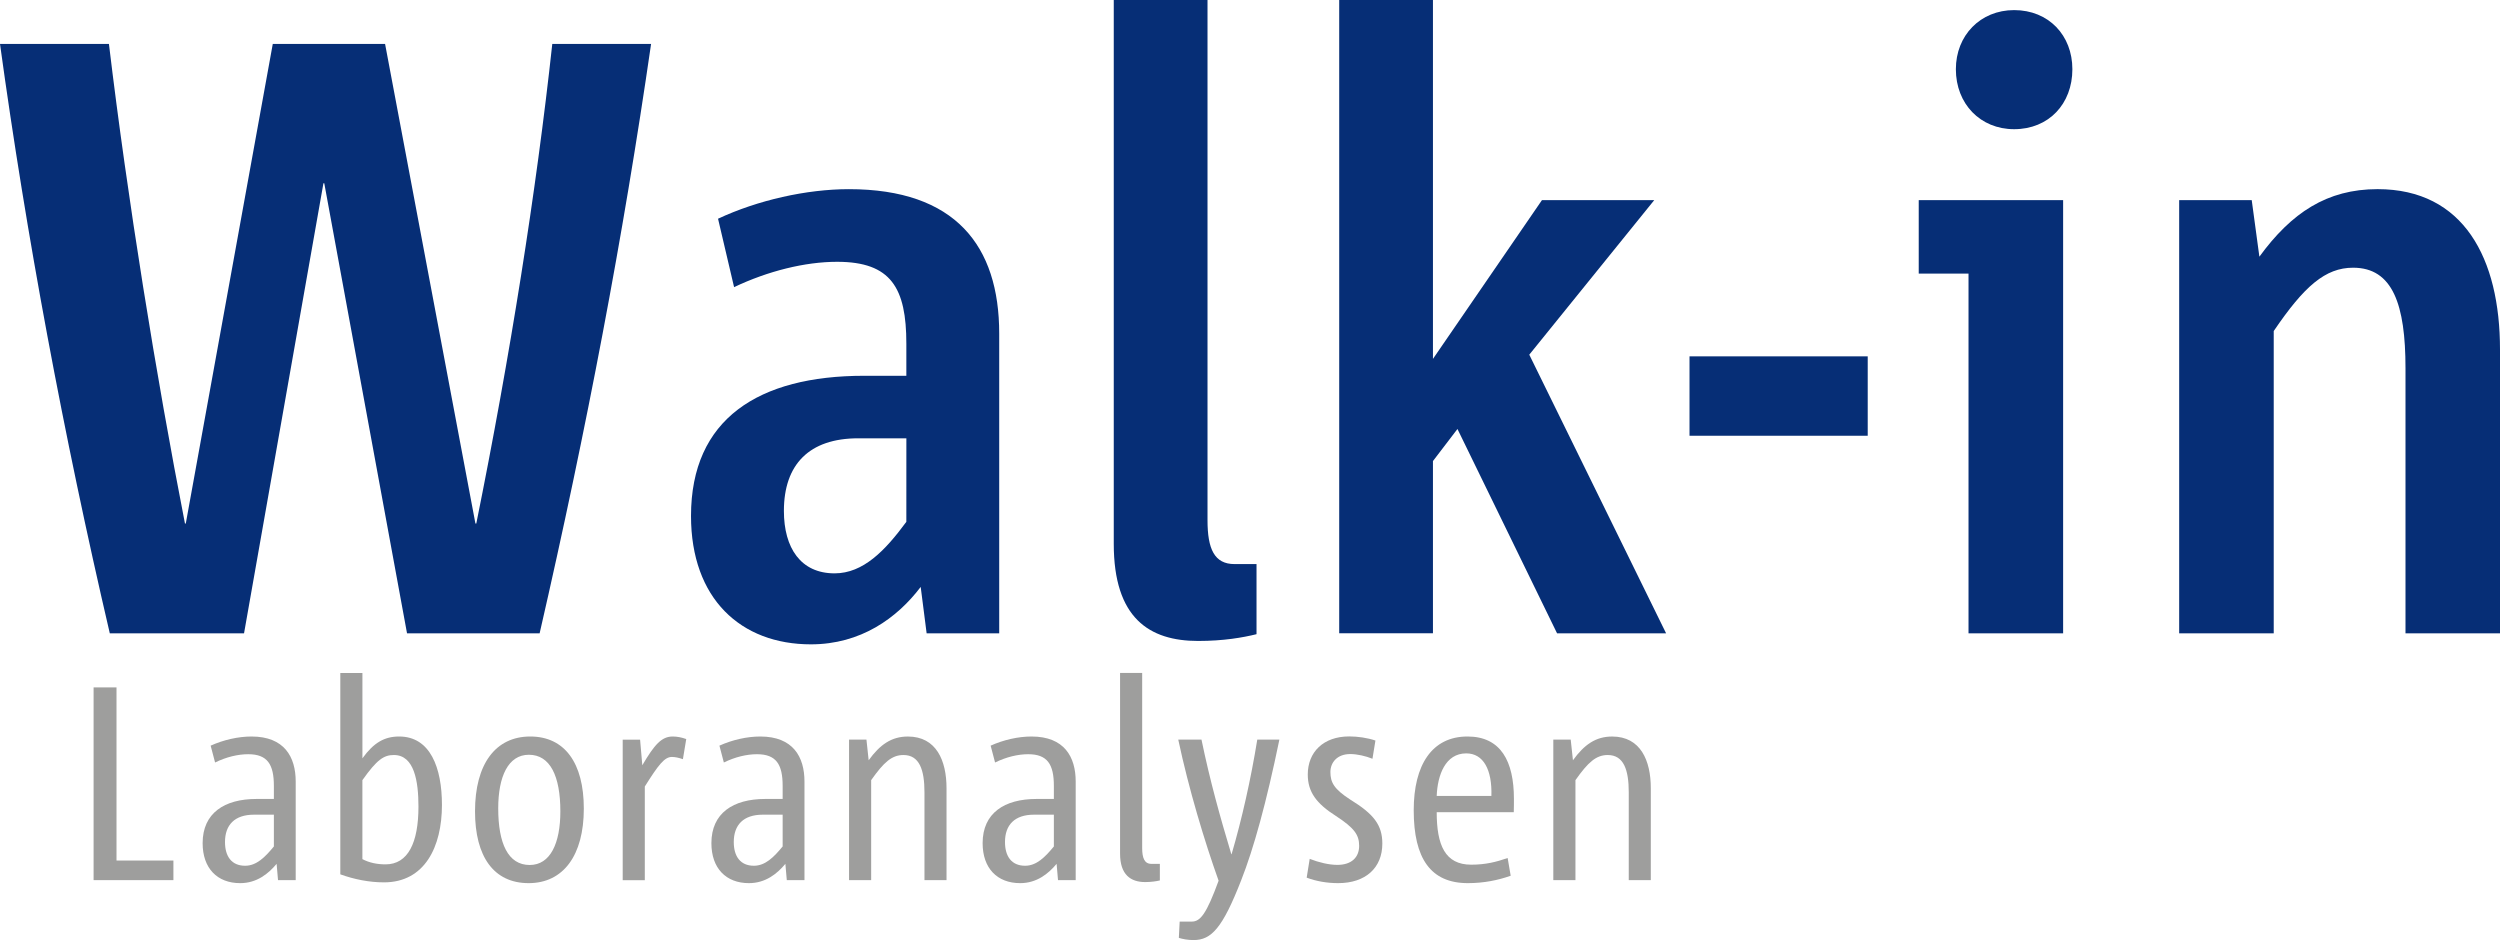
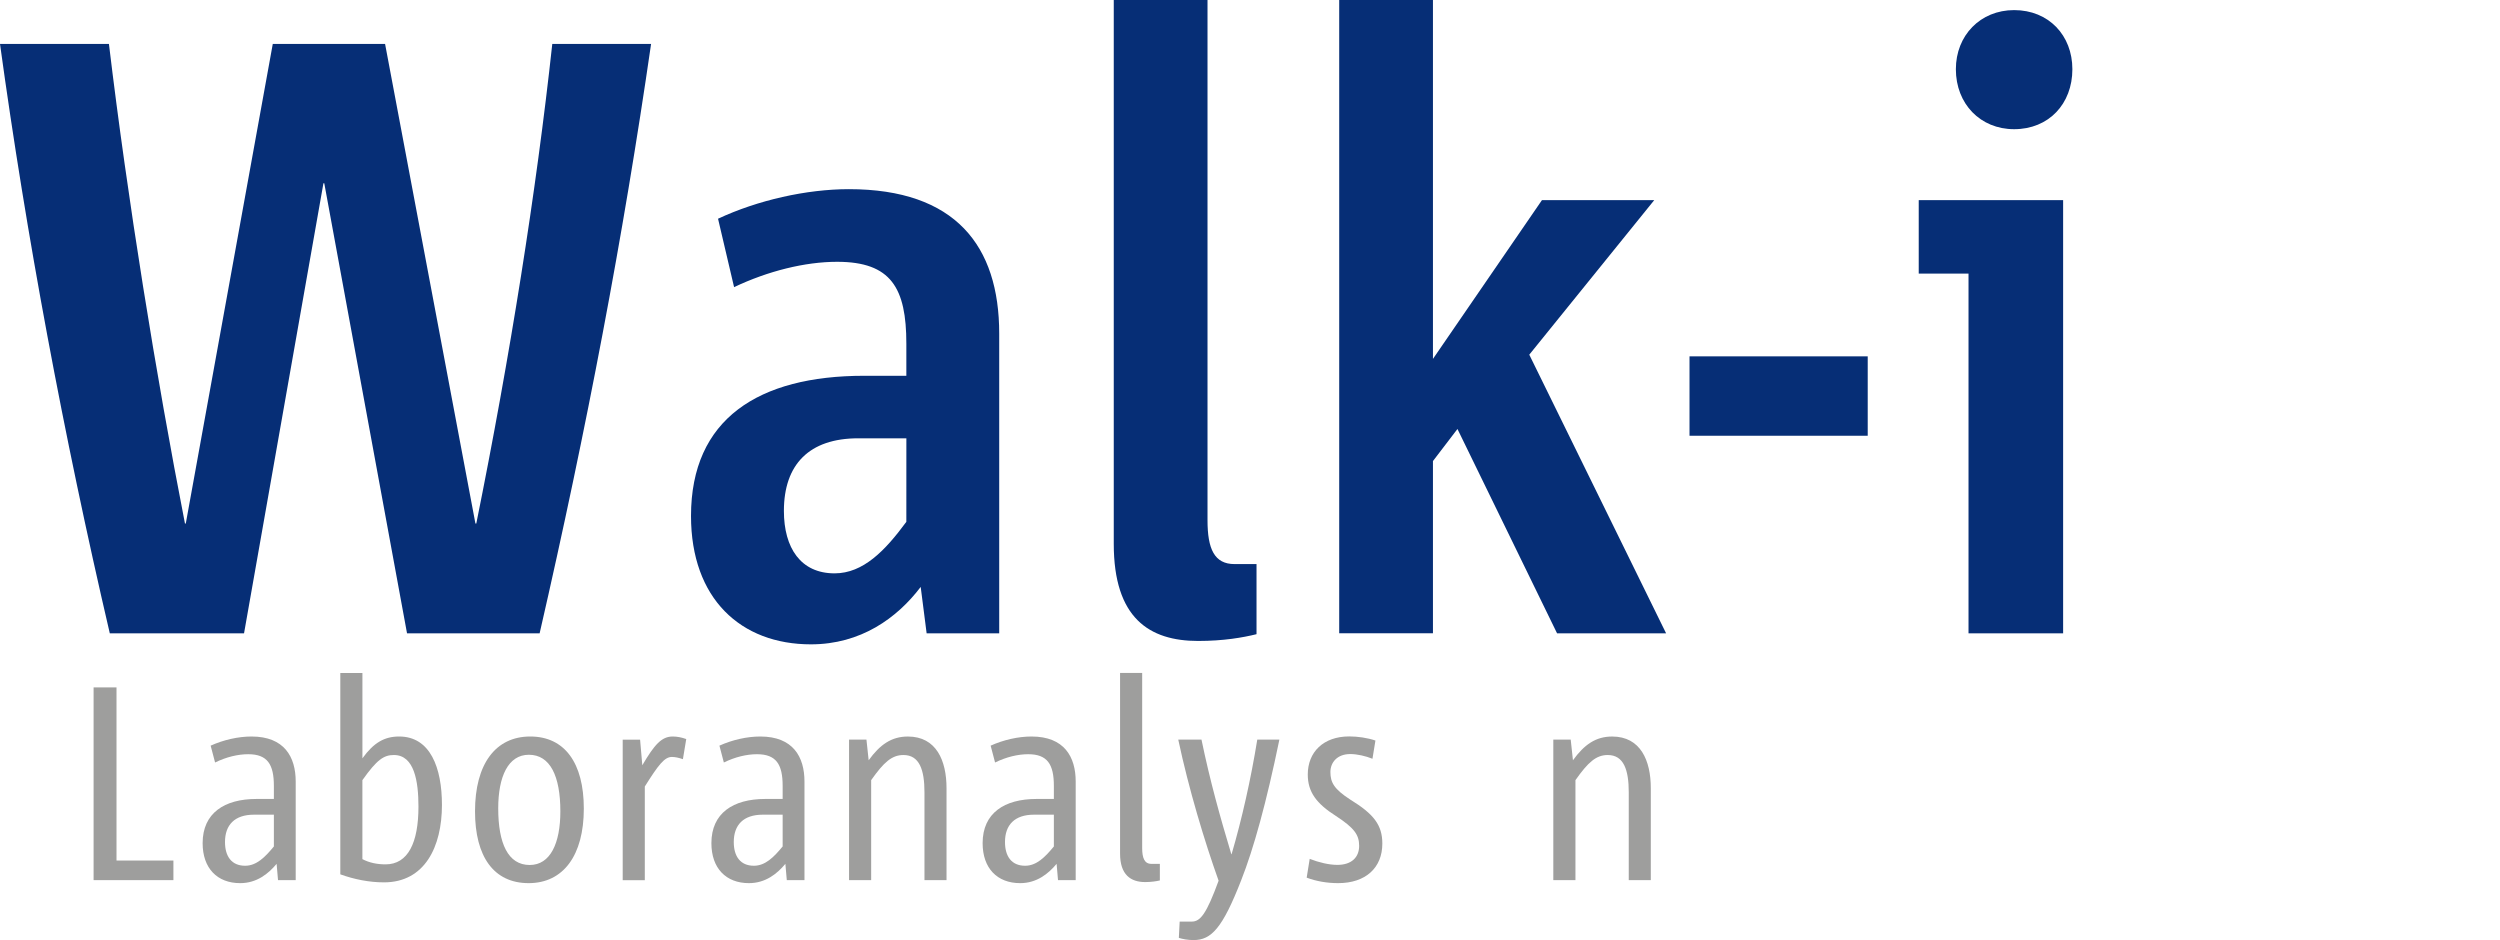
<svg xmlns="http://www.w3.org/2000/svg" style="overflow:visible" id="svg2" xml:space="preserve" enable-background="new 0 0 98 43" overflow="visible" viewBox="0 0 96.001 36.099" height="36.099" width="96.001" y="0px" x="0px" version="1.1">
  <defs id="defs4" />
  <path style="fill:#062e76;fill-opacity:1" id="path6" d="m 20.722,24.32 -5.092,0 -3.178,-17.283 -0.032,0 -3.049,17.283 -5.155,0 C 2.433,16.667 1.006,9.015 0,1.686 l 4.183,0 c 0.714,5.967 1.816,12.776 2.92,18.419 l 0.031,0 3.341,-18.419 4.312,0 3.47,18.419 0.033,0 C 19.586,13.684 20.592,7.361 21.208,1.686 l 3.794,0 c -1.07,7.394 -2.464,14.722 -4.28,22.634 z" />
  <path style="fill:#062e76;fill-opacity:1" id="path8" d="m 35.583,24.32 -0.228,-1.782 c -0.908,1.198 -2.303,2.205 -4.216,2.205 -2.691,0 -4.604,-1.752 -4.604,-4.93 0,-3.729 2.594,-5.383 6.647,-5.383 l 1.622,0 0,-1.232 c 0,-2.14 -0.584,-3.145 -2.659,-3.145 -1.232,0 -2.659,0.356 -3.956,0.973 L 27.573,8.399 c 1.523,-0.713 3.404,-1.135 5.025,-1.135 4.087,0 5.772,2.172 5.772,5.545 l 0,11.511 -2.787,0 z m -0.778,-7.489 -1.849,0 c -1.881,0 -2.854,1.004 -2.854,2.788 0,1.426 0.648,2.398 1.946,2.398 1.102,0 1.944,-0.875 2.756,-1.979 l 10e-4,-3.207 0,0 z" />
  <path style="fill:#062e76;fill-opacity:1" id="path10" d="m 46.012,24.613 c -1.881,0 -3.243,-0.877 -3.243,-3.729 l 0,-20.884 3.6,0 0,19.975 c 0,1.102 0.26,1.686 1.038,1.686 l 0.844,0 0,2.692 c -0.521,0.129 -1.266,0.26 -2.239,0.26 z" />
  <path style="fill:#062e76;fill-opacity:1" id="path12" d="m 59.792,24.32 -3.825,-7.847 -0.941,1.232 0,6.613 -3.6,0 0,-24.318 3.6,0 0,13.782 4.186,-6.097 4.312,0 -4.799,5.935 5.254,10.7 -4.187,0 z" />
  <path style="fill:#062e76;fill-opacity:1" id="path14" d="m 64.878,16.733 0,-3.049 6.843,0 0,3.049 -6.843,0 z" />
  <path style="fill:#062e76;fill-opacity:1" id="path16" d="m 75.592,24.32 0,-13.814 -1.912,0 0,-2.821 5.545,0 0,16.635 -3.633,0 z M 77.343,4.961 c -1.297,0 -2.237,-0.973 -2.237,-2.303 0,-1.297 0.94,-2.27 2.237,-2.27 1.33,0 2.237,0.973 2.237,2.27 0,1.33 -0.907,2.303 -2.237,2.303 z" />
-   <path style="fill:#062e76;fill-opacity:1" id="path18" d="m 92.372,24.32 0,-10.182 c 0,-2.432 -0.485,-3.858 -2.011,-3.858 -1.069,0 -1.881,0.713 -3.049,2.432 l 0,11.608 -3.631,0 0,-16.635 2.786,0 0.294,2.172 c 1.23,-1.686 2.594,-2.594 4.538,-2.594 3.31,0 4.702,2.659 4.702,6.161 l 0,10.896 -3.629,0 z" />
  <path style="fill:#9e9e9d;fill-opacity:1" id="path20" d="m 3.594,33.798 0,-7.402 0.88,0 0,6.648 2.185,0 0,0.753 -3.065,0.001 0,0 z" />
  <path style="fill:#9e9e9d;fill-opacity:1" id="path22" d="m 10.676,33.798 -0.054,-0.626 c -0.318,0.382 -0.764,0.741 -1.399,0.741 -0.881,0 -1.442,-0.571 -1.442,-1.536 0,-1.156 0.838,-1.697 2.068,-1.697 l 0.668,0 0,-0.498 c 0,-0.827 -0.244,-1.22 -0.986,-1.22 -0.393,0 -0.838,0.105 -1.272,0.318 l -0.17,-0.647 c 0.498,-0.224 1.061,-0.351 1.569,-0.351 1.262,0 1.697,0.785 1.697,1.729 l 0,3.786 -0.679,0.001 0,0 z m -0.159,-2.514 -0.764,0 c -0.742,0 -1.113,0.393 -1.113,1.05 0,0.552 0.254,0.911 0.773,0.911 0.436,0 0.764,-0.327 1.104,-0.741 l 0,-1.22 z" />
  <path style="fill:#9e9e9d;fill-opacity:1" id="path24" d="m 14.744,33.883 c -0.572,0 -1.146,-0.117 -1.676,-0.308 l 0,-7.731 0.849,0 0,3.276 c 0.435,-0.604 0.849,-0.838 1.41,-0.838 1.198,0 1.644,1.199 1.644,2.631 -0.001,1.601 -0.658,2.97 -2.227,2.97 z m 0.381,-4.89 c -0.382,0 -0.647,0.17 -1.209,0.966 l 0,3.032 c 0.265,0.139 0.562,0.201 0.891,0.201 0.859,0 1.262,-0.826 1.262,-2.218 0,-0.973 -0.159,-1.981 -0.944,-1.981 z" />
  <path style="fill:#9e9e9d;fill-opacity:1" id="path26" d="m 20.299,33.913 c -1.337,0 -2.058,-1.018 -2.058,-2.756 0,-1.813 0.784,-2.875 2.121,-2.875 1.325,0 2.057,1.02 2.057,2.769 0,1.792 -0.784,2.862 -2.12,2.862 z m 0.01,-4.93 c -0.795,0 -1.177,0.838 -1.177,2.057 0,1.357 0.382,2.176 1.209,2.176 0.795,0 1.177,-0.838 1.177,-2.059 0,-1.357 -0.392,-2.174 -1.209,-2.174 z" />
  <path style="fill:#9e9e9d;fill-opacity:1" id="path28" d="m 26.224,29.153 c -0.158,-0.055 -0.297,-0.086 -0.424,-0.086 -0.286,0 -0.52,0.31 -1.039,1.135 l 0,3.597 -0.849,0 0,-5.396 0.668,0 0.085,0.983 c 0.467,-0.795 0.742,-1.104 1.167,-1.104 0.169,0 0.339,0.033 0.52,0.098 l -0.128,0.773 z" />
  <path style="fill:#9e9e9d;fill-opacity:1" id="path30" d="m 30.213,33.798 -0.054,-0.626 c -0.318,0.382 -0.764,0.741 -1.399,0.741 -0.881,0 -1.442,-0.571 -1.442,-1.536 0,-1.156 0.838,-1.697 2.068,-1.697 l 0.668,0 0,-0.498 c 0,-0.827 -0.244,-1.22 -0.986,-1.22 -0.393,0 -0.838,0.105 -1.272,0.318 l -0.17,-0.647 c 0.498,-0.224 1.061,-0.351 1.569,-0.351 1.262,0 1.697,0.785 1.697,1.729 l 0,3.786 -0.679,0.001 0,0 z m -0.159,-2.514 -0.764,0 c -0.742,0 -1.113,0.393 -1.113,1.05 0,0.552 0.254,0.911 0.773,0.911 0.436,0 0.764,-0.327 1.104,-0.741 l 0,-1.22 z" />
  <path style="fill:#9e9e9d;fill-opacity:1" id="path32" d="m 35.5,33.798 0,-3.373 c 0,-0.859 -0.191,-1.432 -0.807,-1.432 -0.445,0 -0.753,0.275 -1.24,0.965 l 0,3.839 -0.849,0 0,-5.397 0.668,0 0.085,0.795 c 0.435,-0.604 0.88,-0.912 1.506,-0.912 1.093,0 1.484,0.924 1.484,1.983 l 0,3.531 -0.847,0.001 0,0 z" />
  <path style="fill:#9e9e9d;fill-opacity:1" id="path34" d="m 40.628,33.798 -0.054,-0.626 c -0.318,0.382 -0.764,0.741 -1.399,0.741 -0.881,0 -1.442,-0.571 -1.442,-1.536 0,-1.156 0.838,-1.697 2.068,-1.697 l 0.668,0 0,-0.498 c 0,-0.827 -0.244,-1.22 -0.986,-1.22 -0.393,0 -0.838,0.105 -1.272,0.318 l -0.17,-0.647 c 0.498,-0.224 1.061,-0.351 1.569,-0.351 1.262,0 1.697,0.785 1.697,1.729 l 0,3.786 -0.679,0.001 0,0 z m -0.159,-2.514 -0.764,0 c -0.742,0 -1.113,0.393 -1.113,1.05 0,0.552 0.254,0.911 0.773,0.911 0.436,0 0.764,-0.327 1.104,-0.741 l 0,-1.22 z" />
  <path style="fill:#9e9e9d;fill-opacity:1" id="path36" d="m 43.976,33.872 c -0.551,0 -0.965,-0.275 -0.965,-1.092 l 0,-6.938 0.849,0 0,6.726 c 0,0.371 0.085,0.604 0.35,0.604 l 0.329,0 0,0.637 c -0.127,0.031 -0.34,0.063 -0.563,0.063 z" />
  <path style="fill:#9e9e9d;fill-opacity:1" id="path38" d="m 47.664,33.798 c -0.721,1.846 -1.145,2.301 -1.834,2.301 -0.223,0 -0.425,-0.042 -0.562,-0.084 l 0.032,-0.626 0.467,0 c 0.328,0 0.562,-0.297 1.028,-1.569 -0.541,-1.517 -1.146,-3.521 -1.549,-5.418 l 0.892,0 c 0.328,1.59 0.721,2.989 1.145,4.399 l 0.011,0 c 0.393,-1.336 0.742,-2.885 0.986,-4.399 l 0.849,0 c -0.5,2.425 -0.988,4.187 -1.465,5.396 z" />
  <path style="fill:#9e9e9d;fill-opacity:1" id="path40" d="m 51.385,33.913 c -0.424,0 -0.848,-0.073 -1.208,-0.211 l 0.116,-0.721 c 0.35,0.137 0.742,0.231 1.061,0.231 0.541,0 0.838,-0.286 0.838,-0.731 0,-0.425 -0.189,-0.688 -0.891,-1.146 -0.753,-0.479 -1.082,-0.925 -1.082,-1.593 0,-0.857 0.594,-1.463 1.592,-1.463 0.328,0 0.699,0.054 1.006,0.158 l -0.114,0.7 c -0.257,-0.106 -0.595,-0.181 -0.851,-0.181 -0.509,0 -0.764,0.328 -0.764,0.689 0,0.401 0.139,0.655 0.764,1.061 0.901,0.552 1.23,0.977 1.23,1.688 10e-4,0.925 -0.637,1.519 -1.697,1.519 z" />
-   <path style="fill:#9e9e9d;fill-opacity:1" id="path42" d="m 58.129,31.188 -2.959,0 c 0,1.262 0.318,2.016 1.325,2.016 0.552,0 0.966,-0.105 1.399,-0.256 l 0.117,0.681 c -0.479,0.17 -1.029,0.284 -1.646,0.284 -1.423,0 -2.078,-0.941 -2.078,-2.799 0,-1.737 0.698,-2.832 2.065,-2.832 1.283,0 1.783,0.955 1.783,2.396 0.006,0.108 -0.006,0.352 -0.006,0.51 z M 56.305,28.93 c -0.806,0 -1.103,0.837 -1.135,1.634 l 2.1,0 C 57.302,29.555 56.962,28.93 56.305,28.93 Z" />
  <path style="fill:#9e9e9d;fill-opacity:1" id="path44" d="m 62.545,33.798 0,-3.373 c 0,-0.859 -0.191,-1.432 -0.807,-1.432 -0.445,0 -0.754,0.275 -1.24,0.965 l 0,3.839 -0.85,0 0,-5.397 0.668,0 0.086,0.795 c 0.435,-0.604 0.88,-0.912 1.506,-0.912 1.092,0 1.484,0.924 1.484,1.983 l 0,3.531 -0.847,0.001 0,0 z" />
</svg>